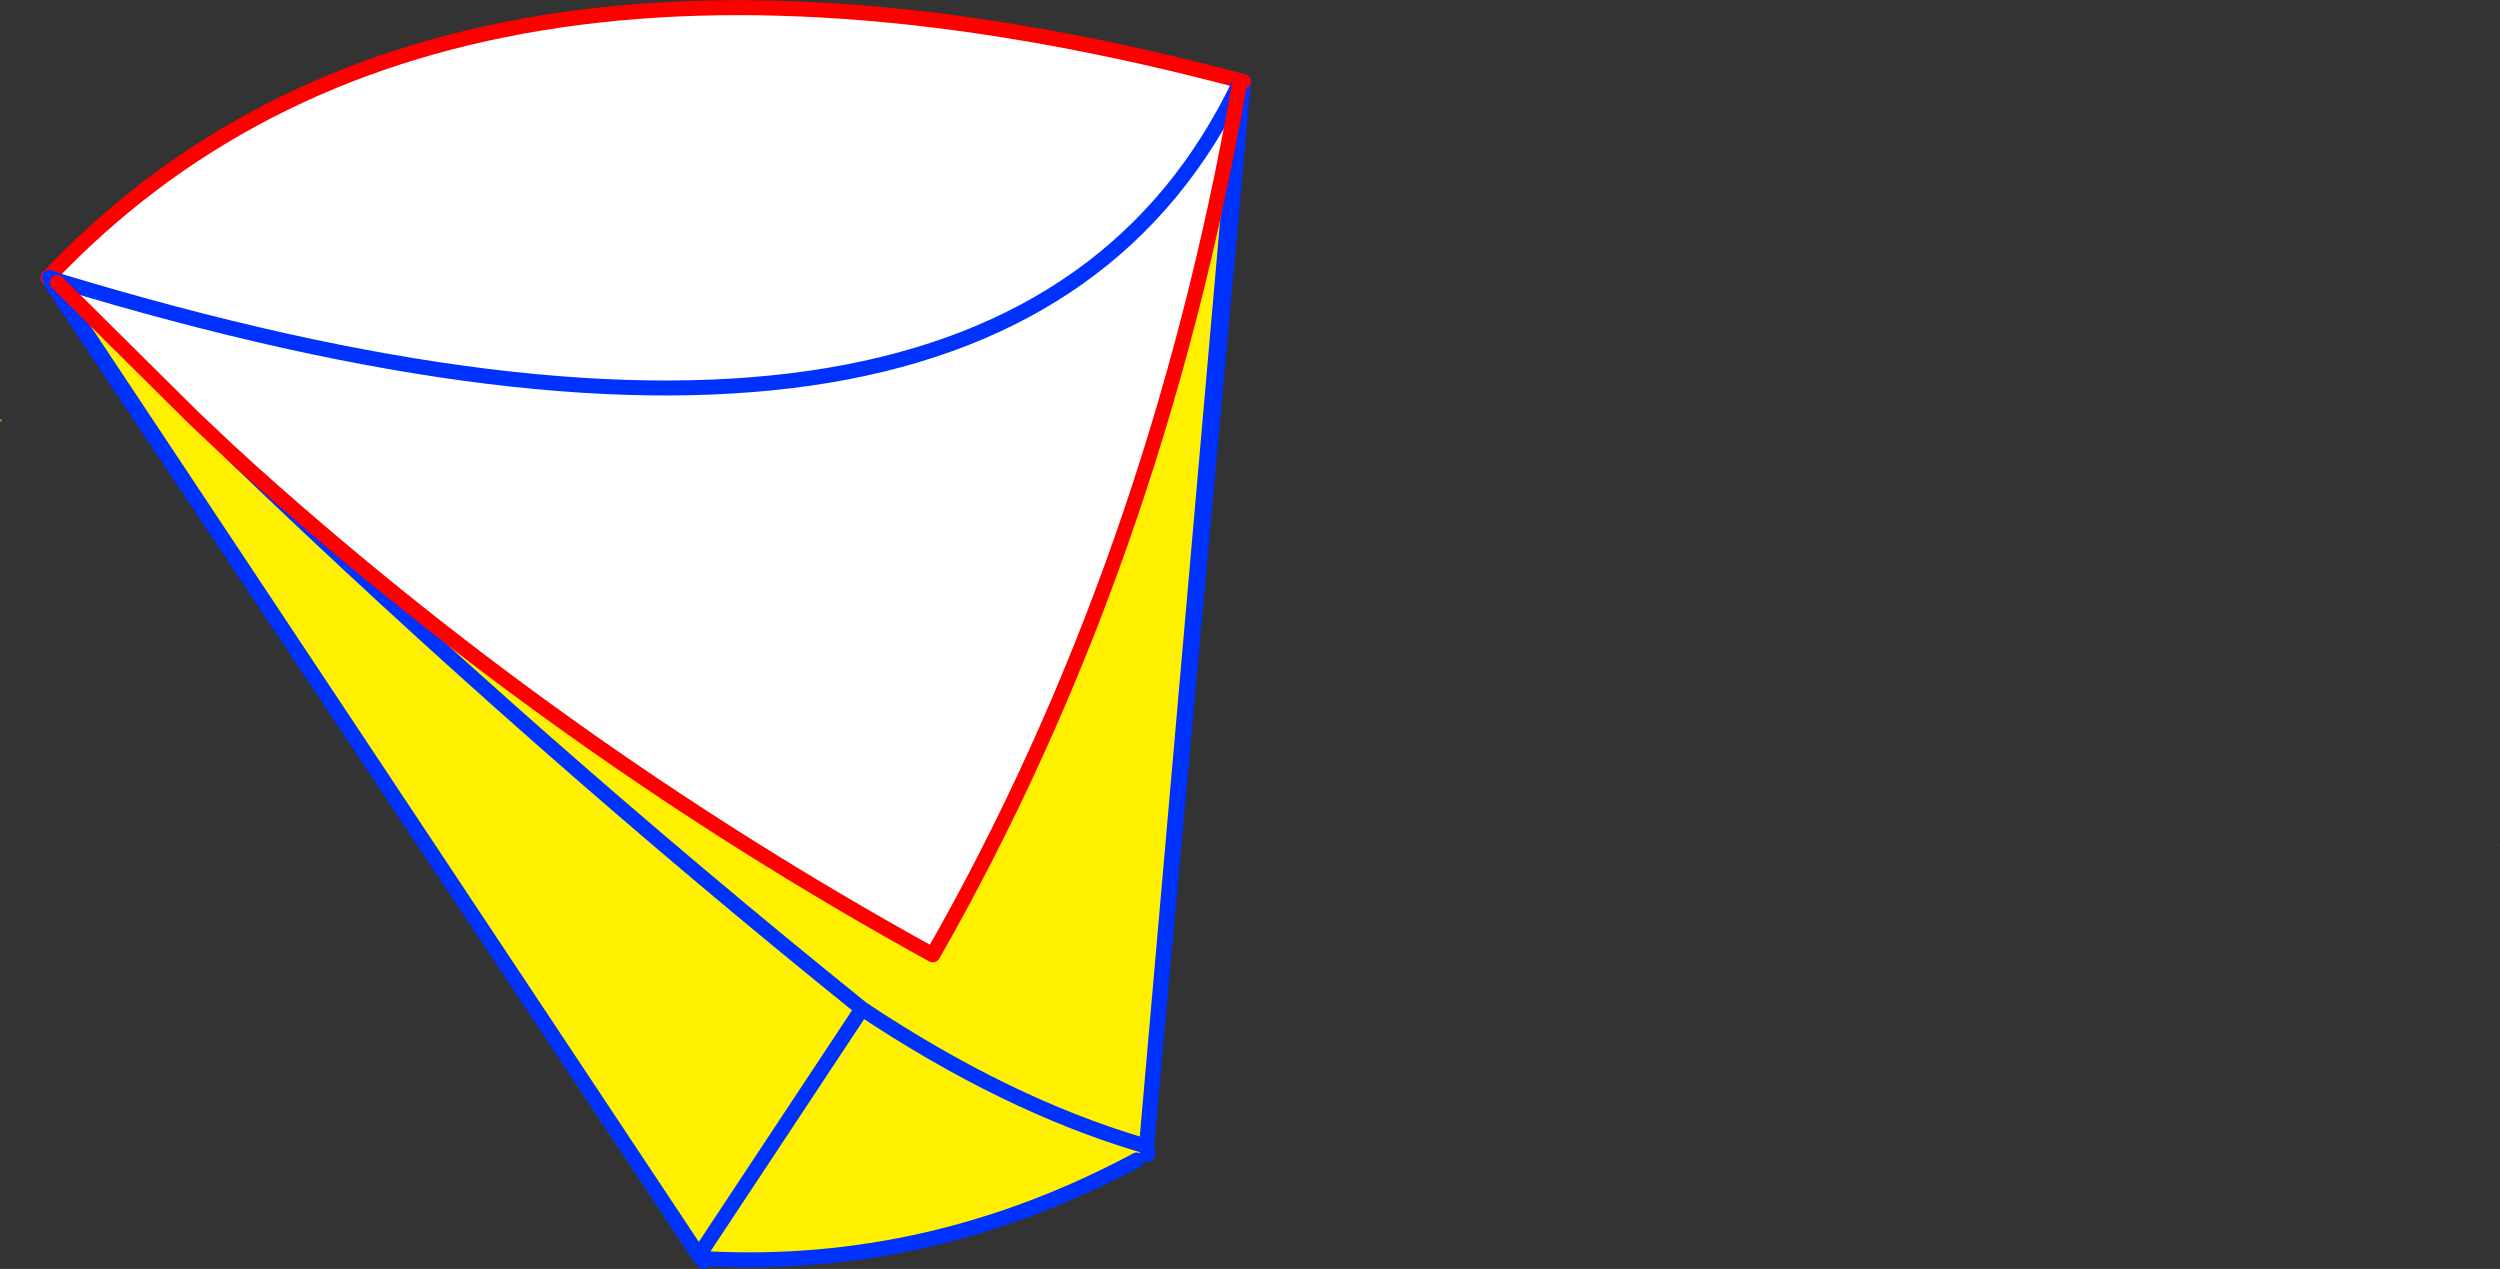
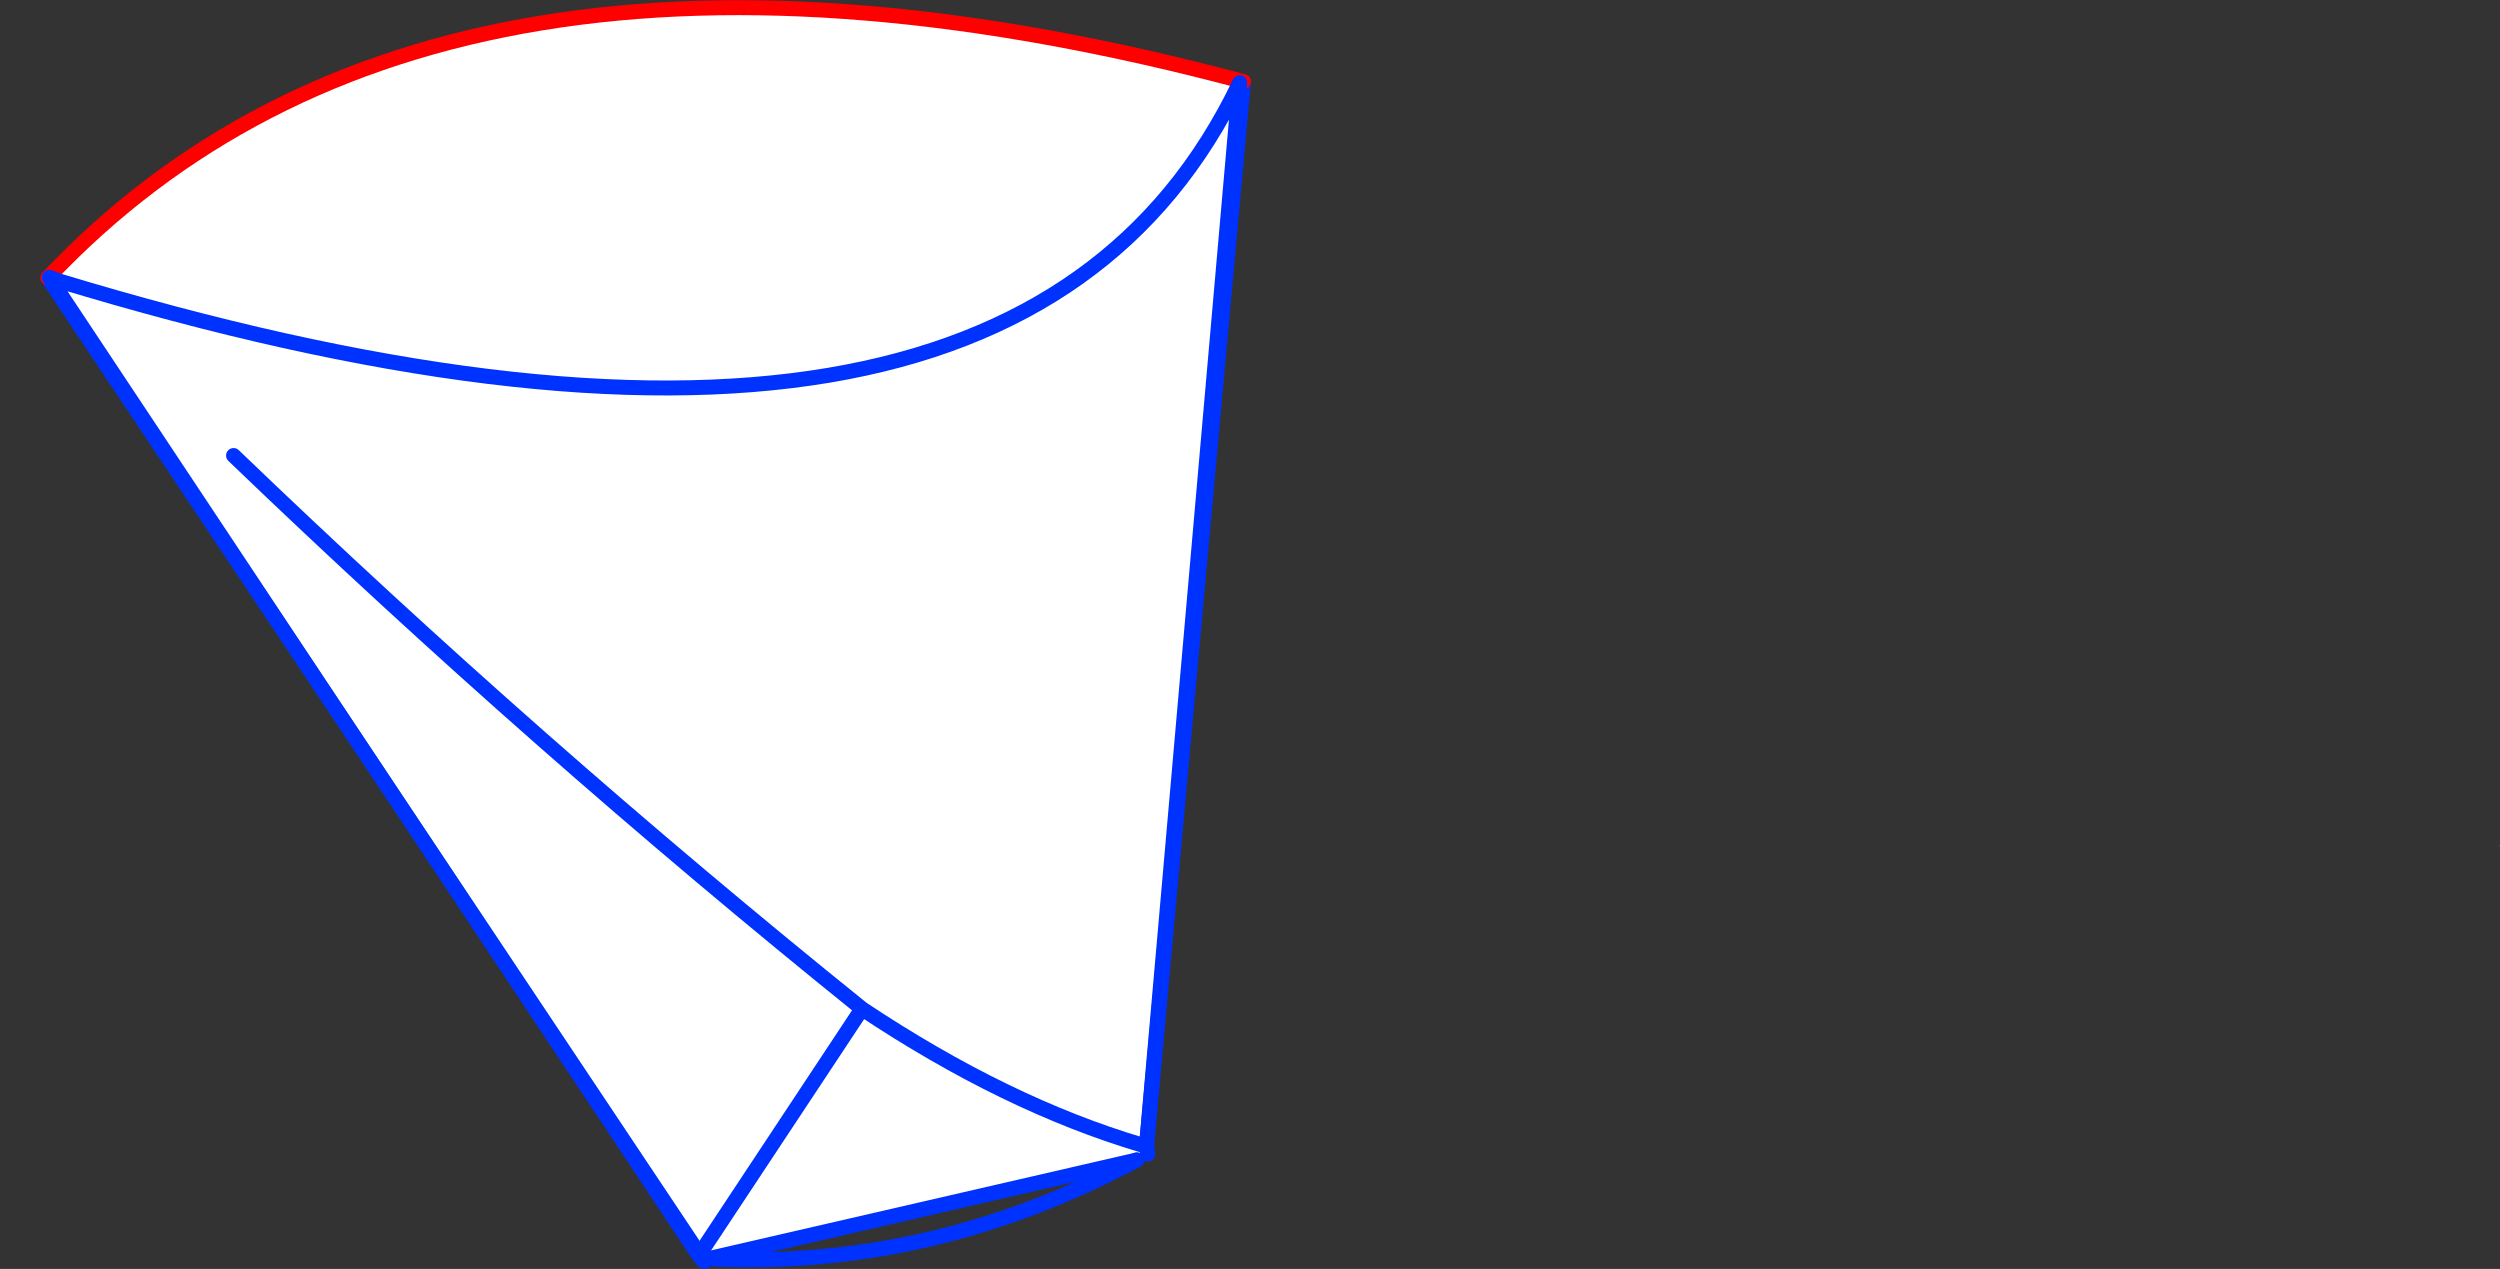
<svg xmlns="http://www.w3.org/2000/svg" height="169.5px" width="333.95px">
  <rect width="100%" height="100%" fill="#333333" stroke="none" />
  <g transform="matrix(1.0, 0.0, 0.0, 1.0, -247.2, -193.35)">
    <path d="M341.75 361.5 L341.25 361.8 253.6 230.45 Q305.5 175.5 413.3 204.25 L400.35 346.45 399.05 348.3 341.75 361.5 M581.1 306.3 L581.15 306.3 581.1 306.35 581.1 306.3" fill="#ffffff" fill-rule="evenodd" stroke="none" />
    <path d="M341.25 361.8 L253.6 230.45 M413.3 204.25 L400.35 346.45 400.5 347.5 M341.75 361.5 L399.05 348.3" fill="none" stroke="#0032ff" stroke-linecap="round" stroke-linejoin="round" stroke-width="2.0" />
    <path d="M253.6 230.45 Q305.5 175.5 413.3 204.25" fill="none" stroke="#ff0000" stroke-linecap="round" stroke-linejoin="round" stroke-width="2.0" />
    <path d="M412.8 204.4 Q401.55 268.8 371.8 320.9 320.9 292.85 278.4 254.2 L273.0 249.1 254.85 231.1 255.0 230.85 Q381.8 269.35 412.8 204.4 M581.1 306.3 L581.15 306.3 581.1 306.35 581.1 306.3" fill="#ffffff" fill-rule="evenodd" stroke="none" />
-     <path d="M400.35 346.35 L399.75 346.3 Q381.55 340.9 362.35 328.1 318.65 292.9 278.4 254.2 318.65 292.9 362.35 328.1 381.55 340.9 399.75 346.3 L399.05 348.3 Q371.6 363.0 341.75 361.5 L341.25 361.85 340.55 361.05 254.45 231.4 254.85 231.1 273.0 249.1 278.4 254.2 Q320.9 292.85 371.8 320.9 401.55 268.8 412.8 204.4 L400.35 346.35 M340.55 361.05 L362.35 328.1 340.55 361.05 M247.35 249.75 L247.2 249.4 247.4 249.4 247.35 249.75" fill="#fff000" fill-rule="evenodd" stroke="none" />
    <path d="M399.75 346.3 L400.35 346.45 400.35 346.35 412.8 204.4 Q381.8 269.35 255.0 230.85 L253.8 230.4 254.45 231.4 340.55 361.05 341.25 361.85 M278.4 254.2 Q318.65 292.9 362.35 328.1 381.55 340.9 399.75 346.3 M399.05 348.3 Q371.6 363.0 341.75 361.5 M362.35 328.1 L340.55 361.05 M400.35 346.45 L400.5 347.5" fill="none" stroke="#0032ff" stroke-linecap="round" stroke-linejoin="round" stroke-width="2.0" />
-     <path d="M412.8 204.4 Q401.55 268.8 371.8 320.9 320.9 292.85 278.4 254.2 L273.0 249.1 254.85 231.1" fill="none" stroke="#ff0000" stroke-linecap="round" stroke-linejoin="round" stroke-width="2.0" />
  </g>
</svg>